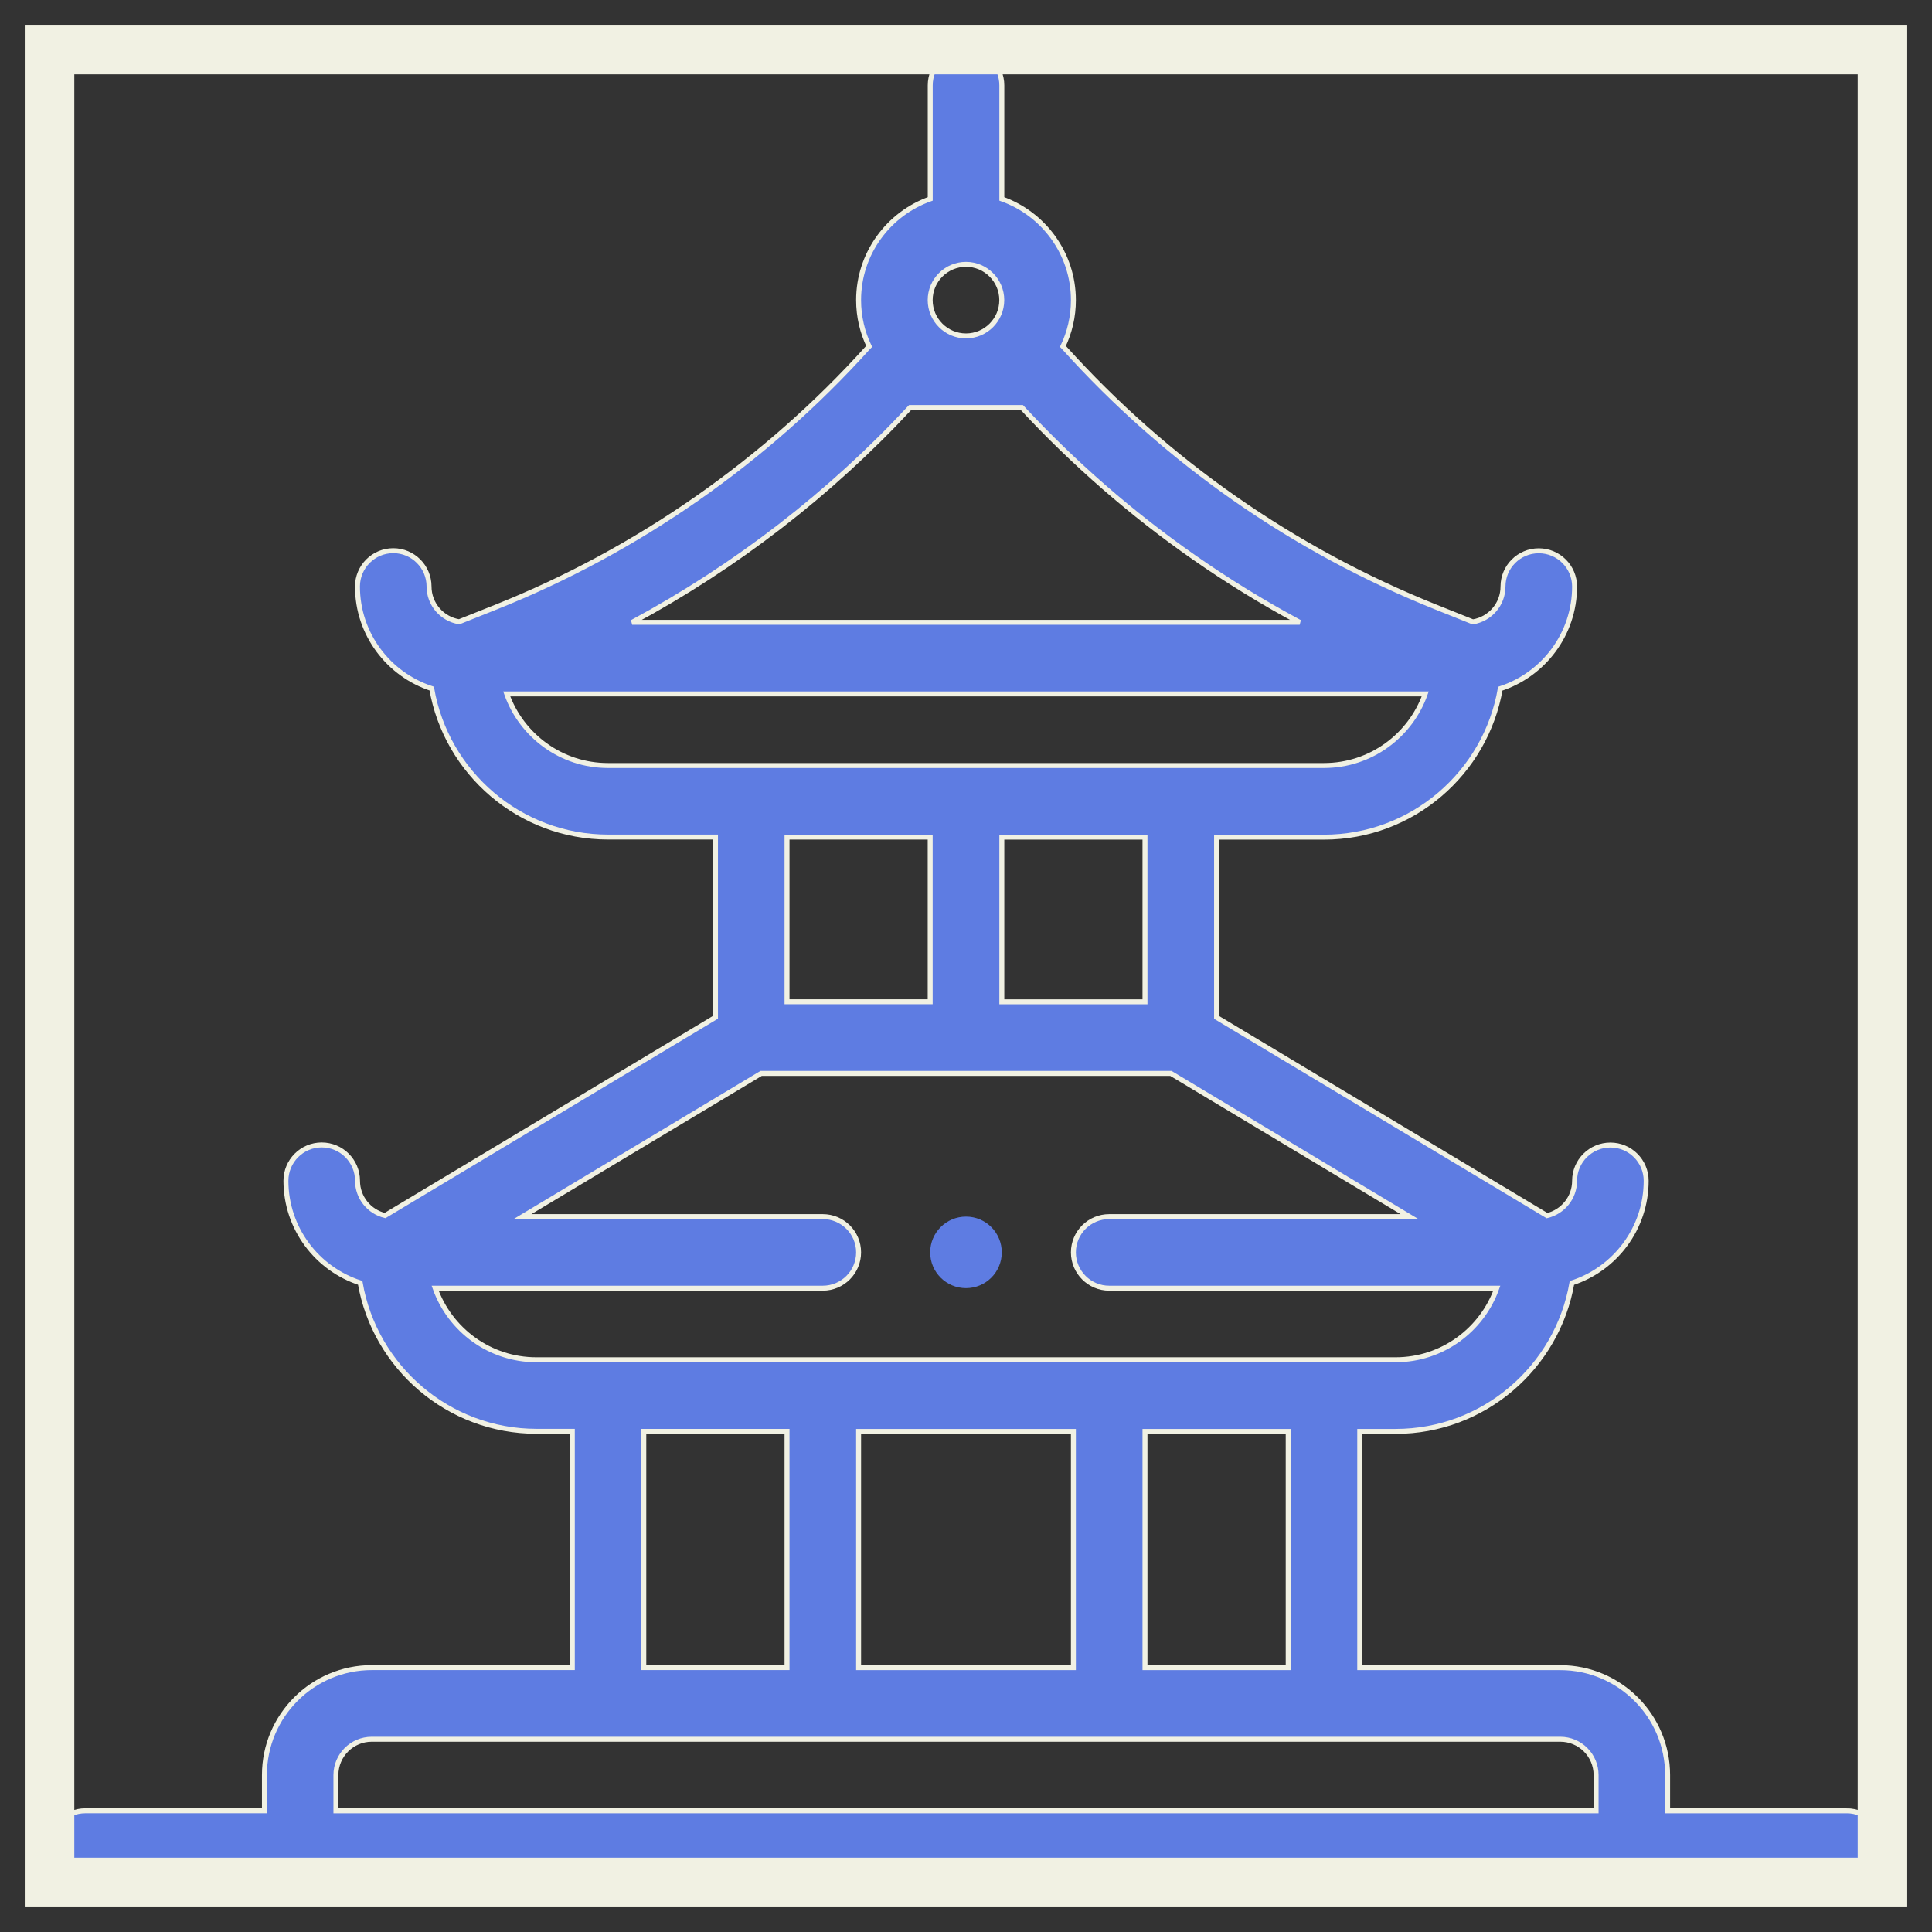
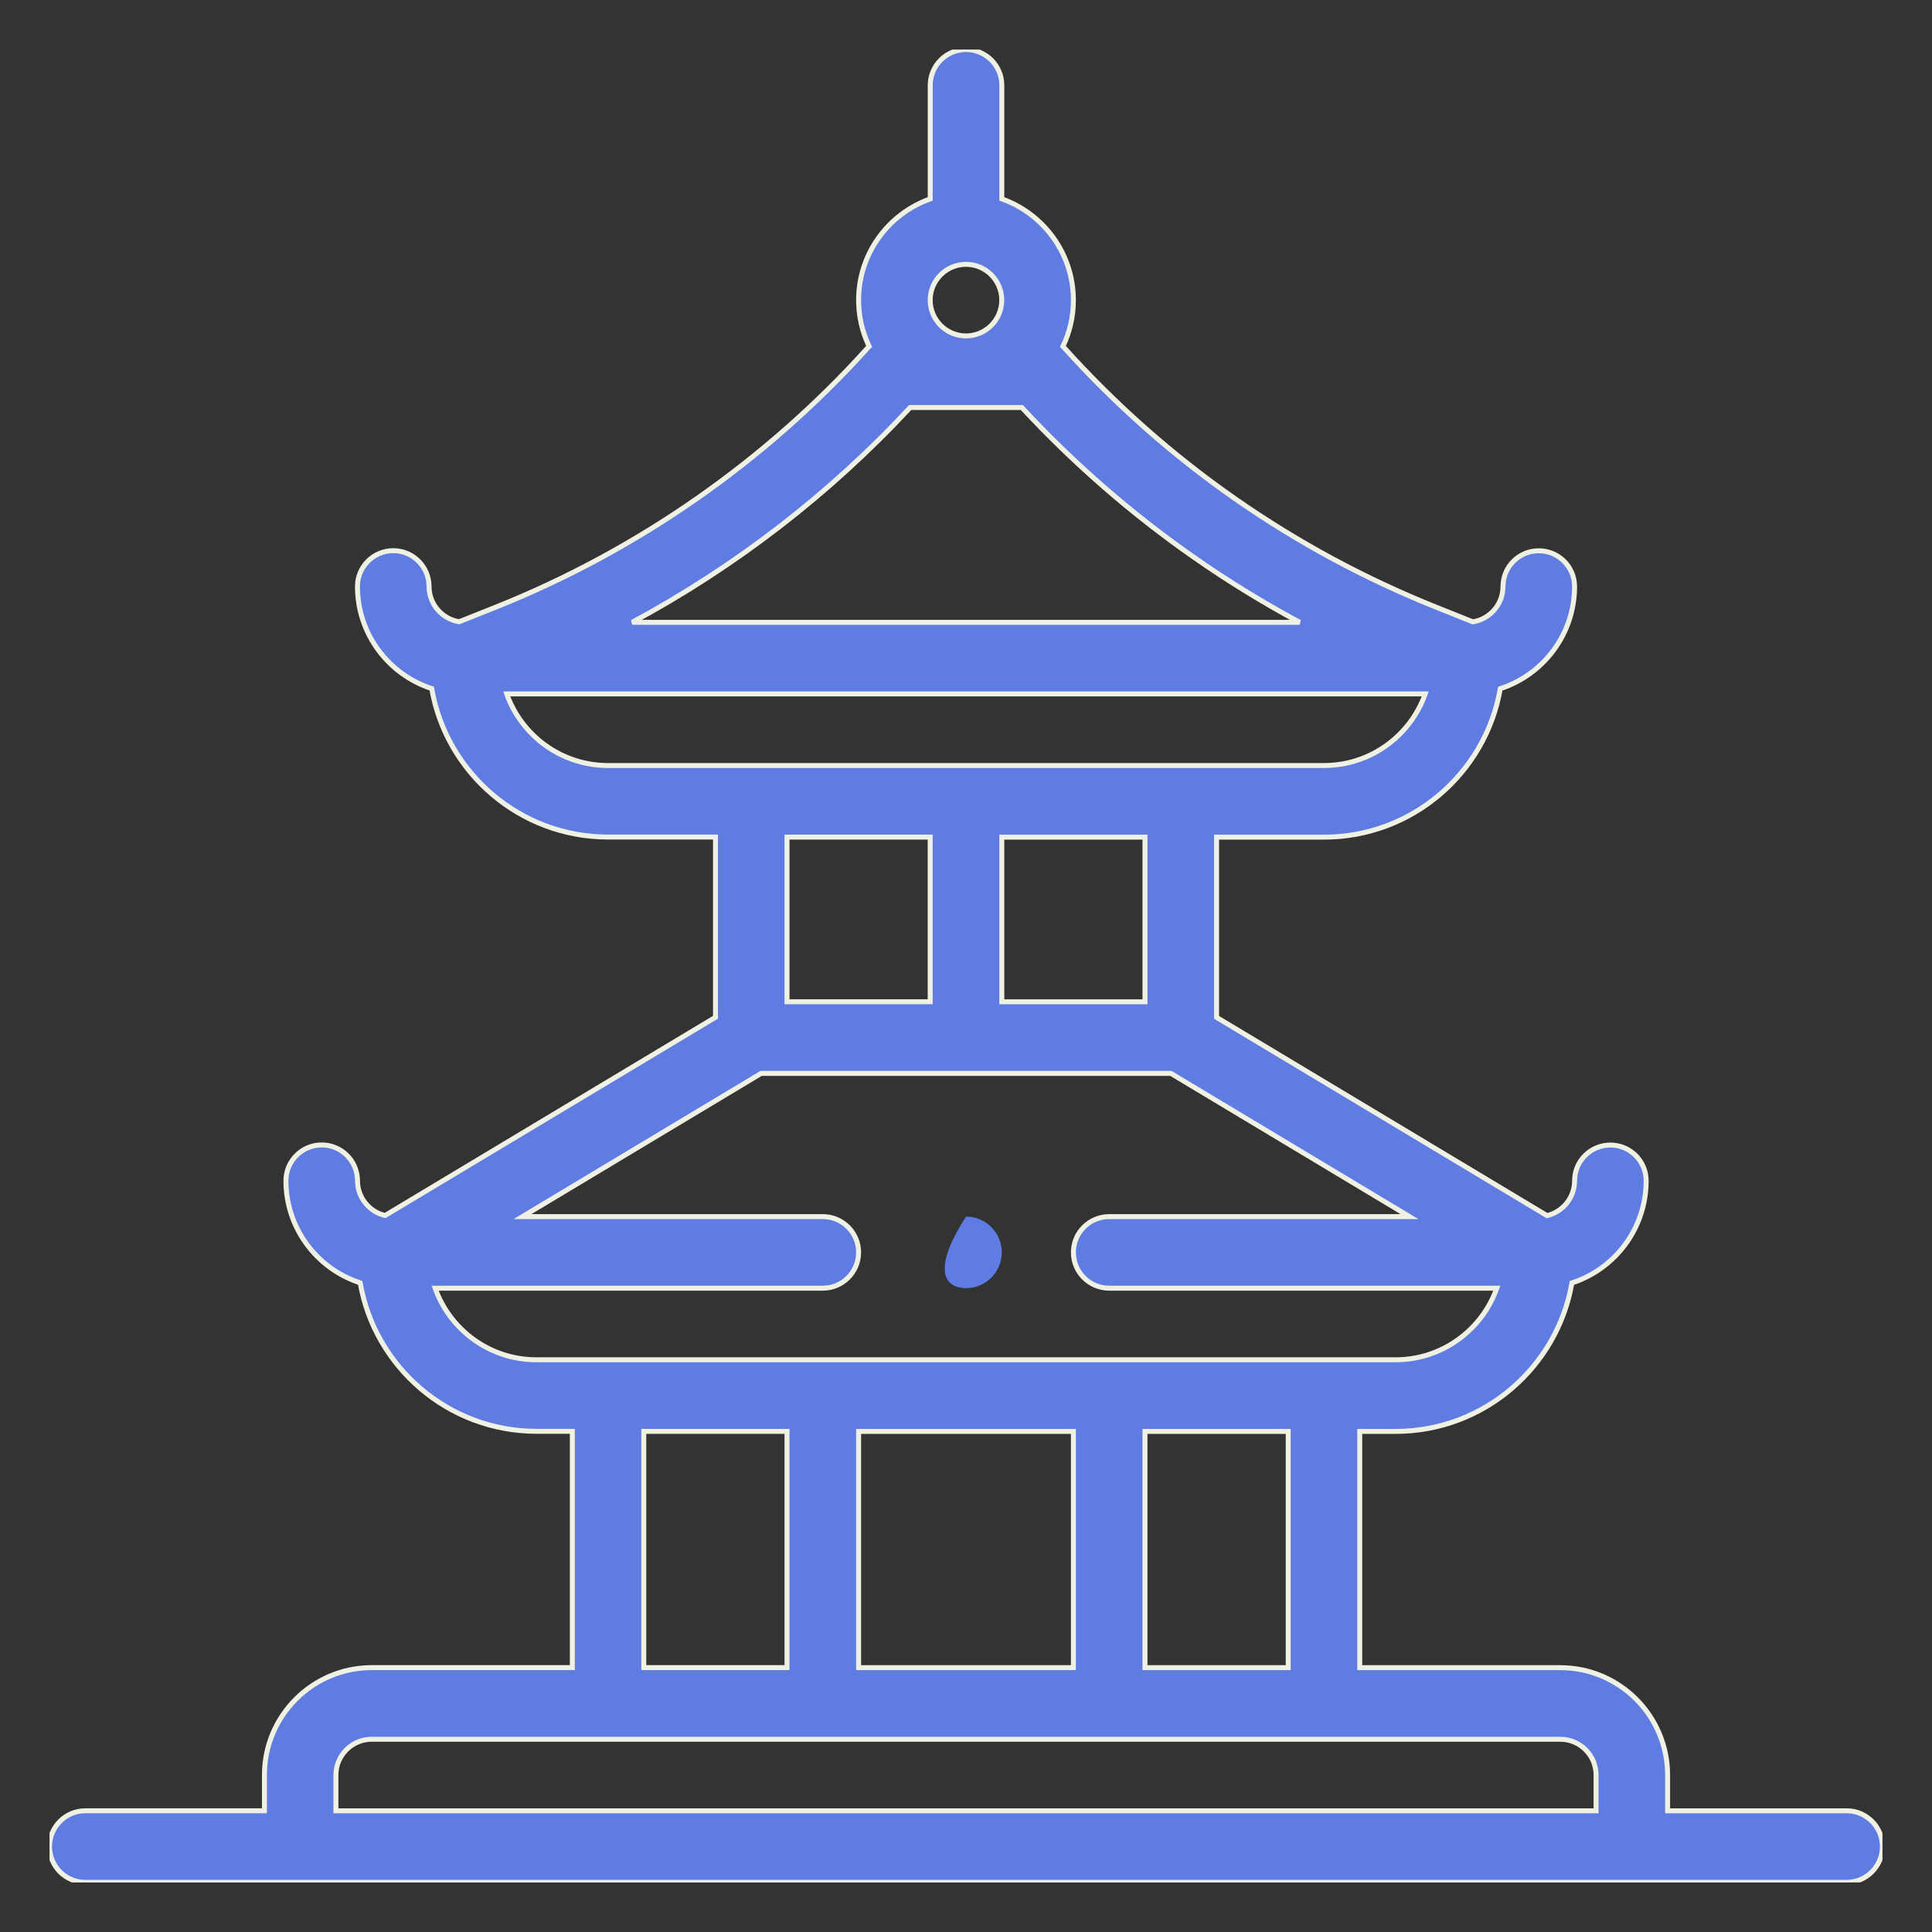
<svg xmlns="http://www.w3.org/2000/svg" width="39" height="39" viewBox="0 0 39 39" fill="none">
  <rect x="0" y="0" width="39" height="39" fill="#333333" stroke="none" />
  <g id="Mode_Isolation">
    <g clip-path="url(#clip0_117_600)">
-       <path id="Vector" d="M19.5 26.003C19.899 26.003 20.222 25.68 20.222 25.281C20.222 24.882 19.899 24.559 19.5 24.559C19.101 24.559 18.777 24.882 18.777 25.281C18.777 25.68 19.101 26.003 19.5 26.003Z" fill="#5E7CE2" />
+       <path id="Vector" d="M19.5 26.003C19.899 26.003 20.222 25.68 20.222 25.281C20.222 24.882 19.899 24.559 19.5 24.559C18.777 25.68 19.101 26.003 19.5 26.003Z" fill="#5E7CE2" />
      <path id="Vector_2" d="M37.277 36.554H33.663V35.832C33.663 34.636 32.691 33.664 31.496 33.664H27.448V28.895H28.171C29.953 28.895 31.437 27.598 31.731 25.898C32.6 25.616 33.23 24.798 33.23 23.836C33.23 23.437 32.906 23.114 32.508 23.114C32.109 23.114 31.785 23.437 31.785 23.836C31.785 24.177 31.547 24.463 31.229 24.539L24.558 20.537V16.899H26.726C28.508 16.899 29.992 15.602 30.285 13.902C31.154 13.62 31.785 12.802 31.785 11.84C31.785 11.441 31.461 11.118 31.062 11.118C30.663 11.118 30.34 11.441 30.34 11.84C30.34 12.2 30.075 12.498 29.731 12.553L28.979 12.252C27.552 11.68 26.189 10.945 24.93 10.066C23.671 9.188 22.511 8.163 21.482 7.02C21.474 7.011 21.464 7.003 21.456 6.994C21.592 6.71 21.668 6.393 21.668 6.059C21.668 5.117 21.064 4.314 20.223 4.015V1.722C20.223 1.324 19.899 1 19.5 1C19.101 1 18.778 1.324 18.778 1.722V4.015C17.937 4.313 17.332 5.116 17.332 6.058C17.332 6.393 17.409 6.71 17.545 6.993C17.536 7.002 17.526 7.011 17.518 7.02C15.464 9.302 12.872 11.111 10.021 12.251L9.269 12.551C8.925 12.496 8.661 12.198 8.661 11.839C8.661 11.44 8.337 11.116 7.939 11.116C7.54 11.116 7.216 11.44 7.216 11.839C7.216 12.801 7.846 13.618 8.715 13.9C9.009 15.6 10.493 16.897 12.275 16.897H14.443V20.535L7.773 24.537C7.455 24.462 7.217 24.175 7.217 23.835C7.217 23.436 6.893 23.112 6.494 23.112C6.095 23.112 5.772 23.436 5.772 23.835C5.772 24.797 6.401 25.614 7.271 25.896C7.565 27.596 9.049 28.893 10.831 28.893H11.553V33.663H7.506C6.31 33.663 5.338 34.635 5.338 35.83V36.553H1.722C1.324 36.553 1 36.877 1 37.275C1 37.674 1.324 37.998 1.722 37.998H37.277C37.676 37.998 37.999 37.674 37.999 37.275C37.999 36.877 37.676 36.553 37.277 36.553V36.554ZM26.004 33.664H23.113V28.895H26.004V33.664ZM17.332 33.664V28.895H21.668V33.664H17.332ZM23.113 20.223H20.223V16.899H23.113V20.223ZM19.5 5.336C19.898 5.336 20.222 5.66 20.222 6.058C20.222 6.457 19.898 6.781 19.5 6.781C19.101 6.781 18.777 6.457 18.777 6.058C18.777 5.66 19.101 5.336 19.5 5.336ZM18.373 8.226H20.627C21.674 9.355 22.842 10.371 24.103 11.251C24.787 11.729 25.5 12.167 26.236 12.562H12.761C14.851 11.437 16.759 9.965 18.373 8.226ZM10.229 14.008H28.77C28.472 14.849 27.669 15.453 26.727 15.453H12.273C11.331 15.453 10.528 14.849 10.229 14.008ZM18.777 16.898V20.222H15.887V16.898H18.777ZM8.785 26.004H16.609C17.008 26.004 17.332 25.68 17.332 25.281C17.332 24.882 17.008 24.559 16.609 24.559H10.547L15.364 21.668H23.636L28.453 24.559H22.391C21.992 24.559 21.668 24.882 21.668 25.281C21.668 25.68 21.992 26.004 22.391 26.004H30.215C29.917 26.845 29.113 27.449 28.172 27.449H10.828C9.886 27.449 9.083 26.845 8.784 26.004H8.785ZM12.996 28.894H15.887V33.663H12.996V28.894ZM6.781 35.831C6.781 35.433 7.106 35.109 7.504 35.109H31.496C31.895 35.109 32.219 35.433 32.219 35.831V36.554H6.781V35.831Z" fill="#5E7CE2" stroke="#F1F1E3" stroke-width="0.1" />
    </g>
-     <rect x="1" y="1" width="37" height="37" stroke="#F1F1E3" />
  </g>
  <defs>
    <clipPath id="clip0_117_600">
      <rect x="1" y="1" width="37" height="37" fill="white" />
    </clipPath>
  </defs>
</svg>